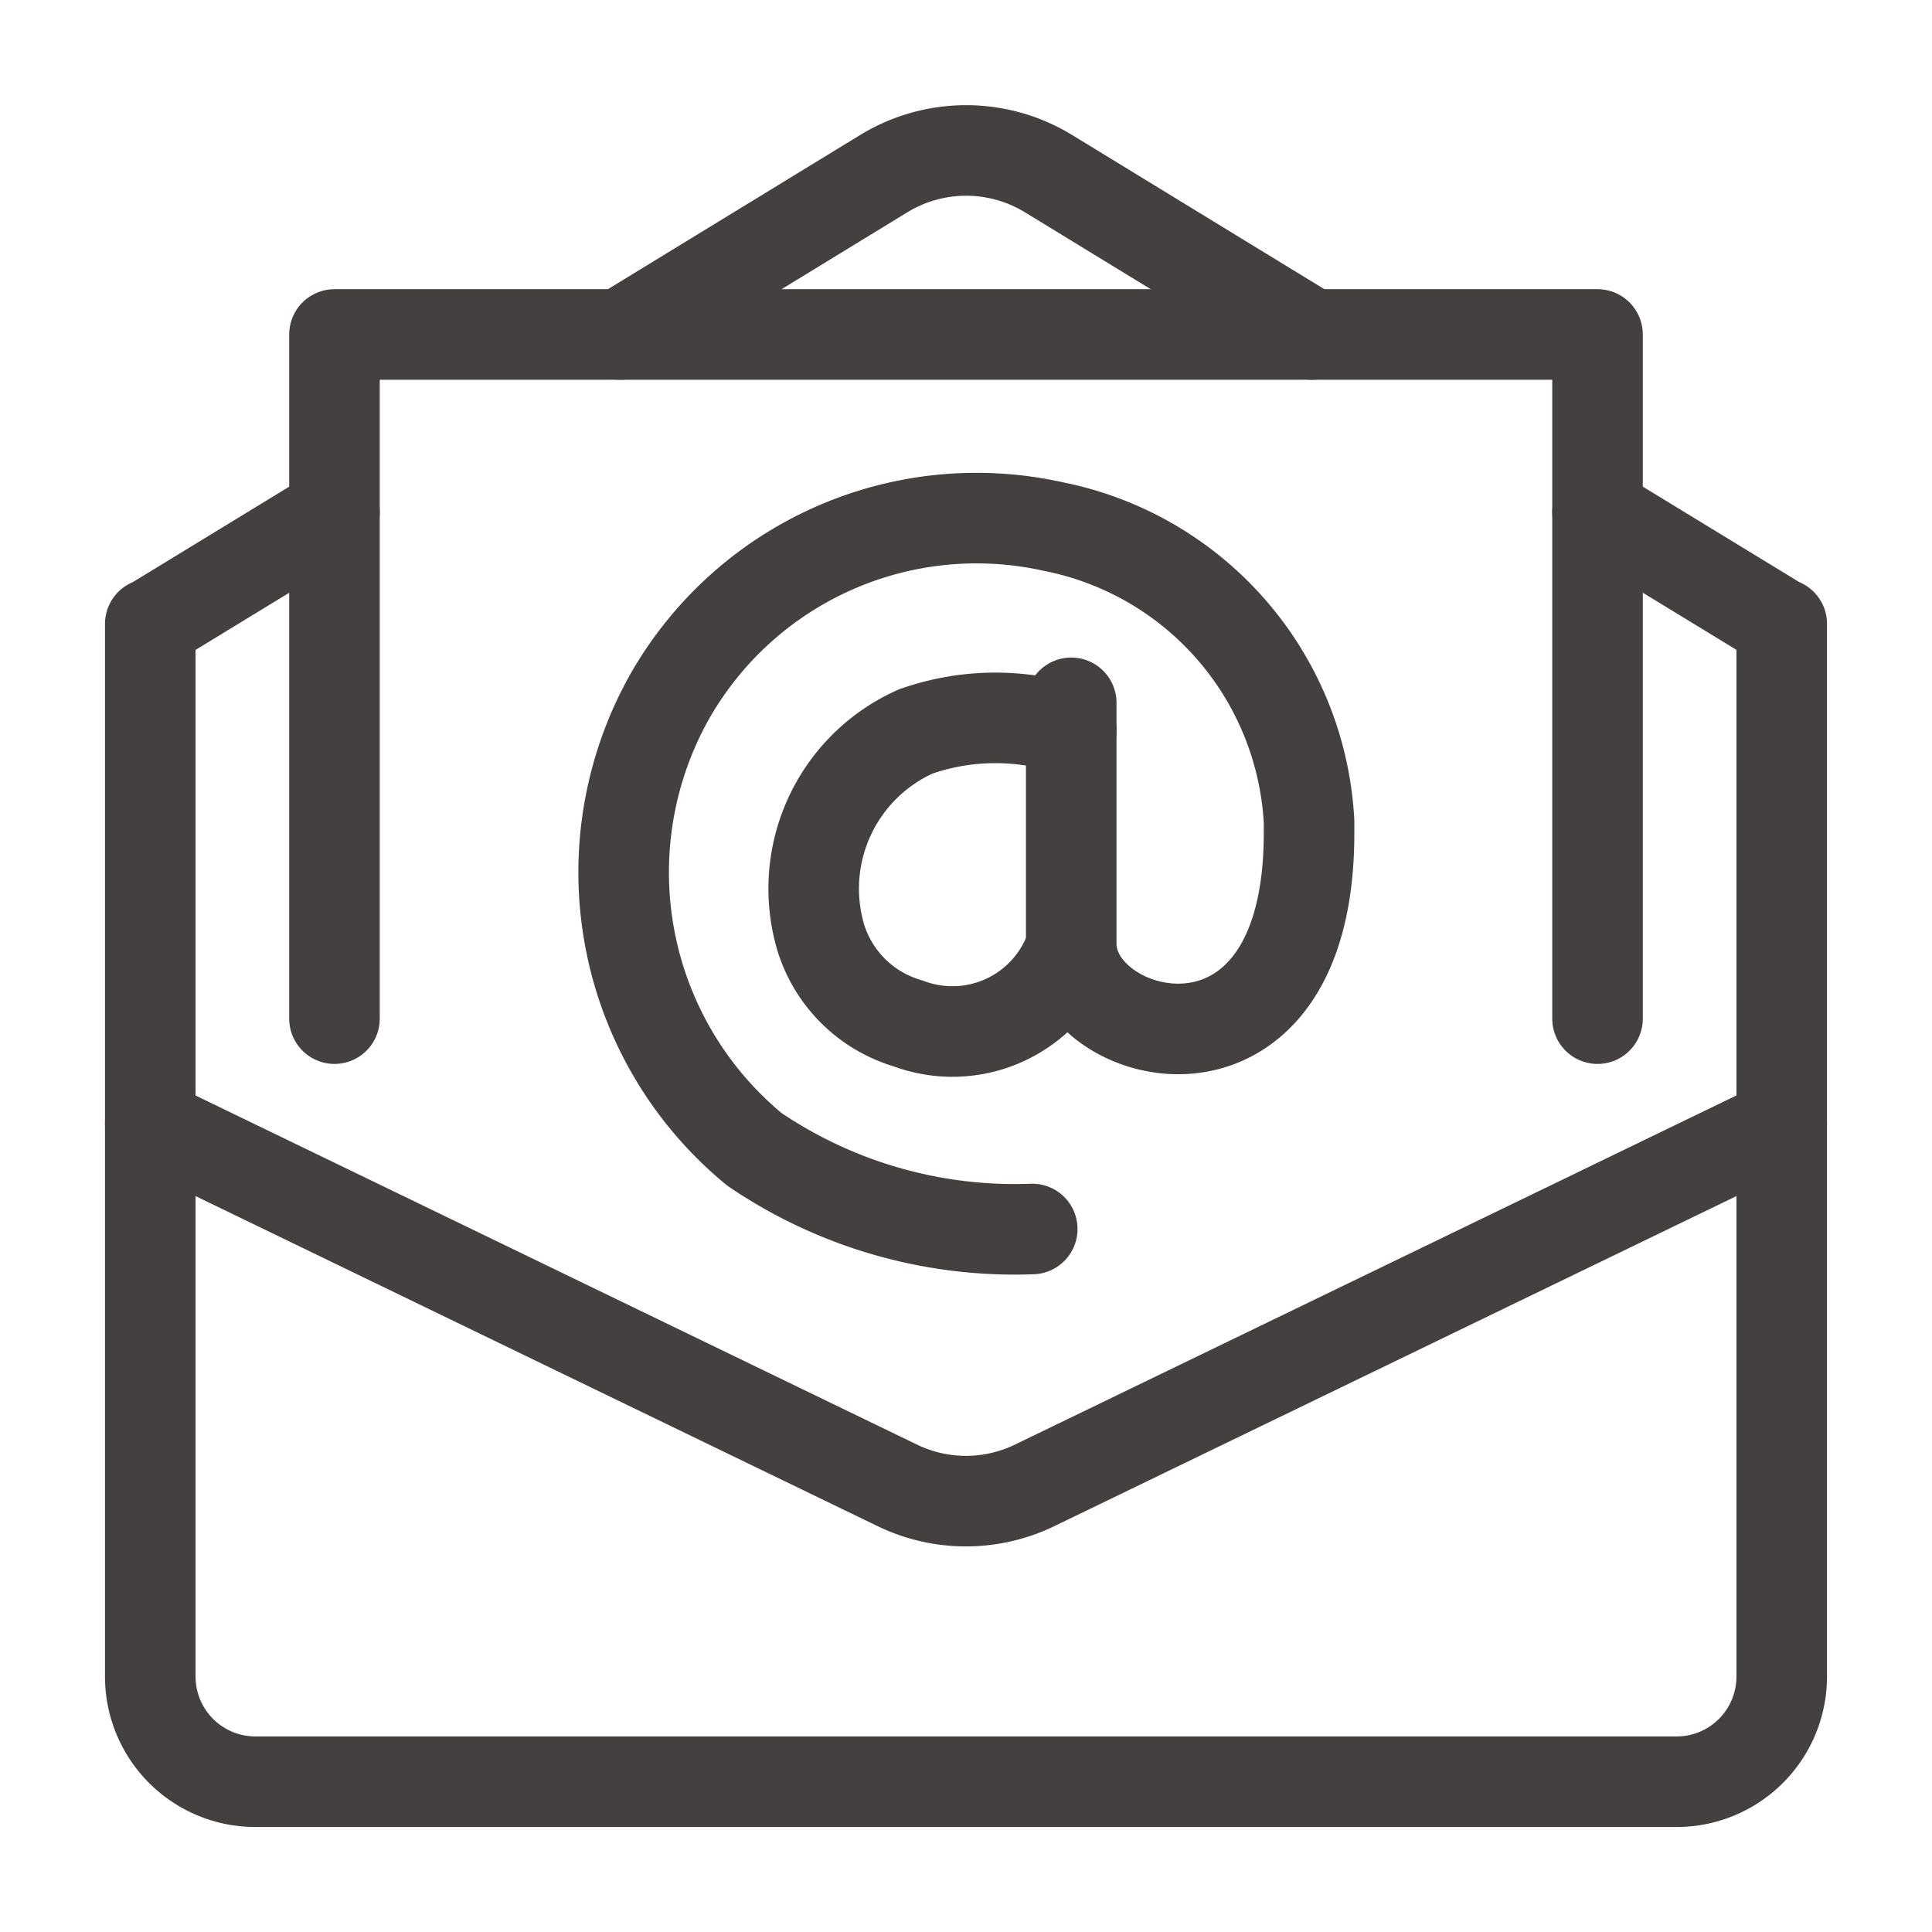
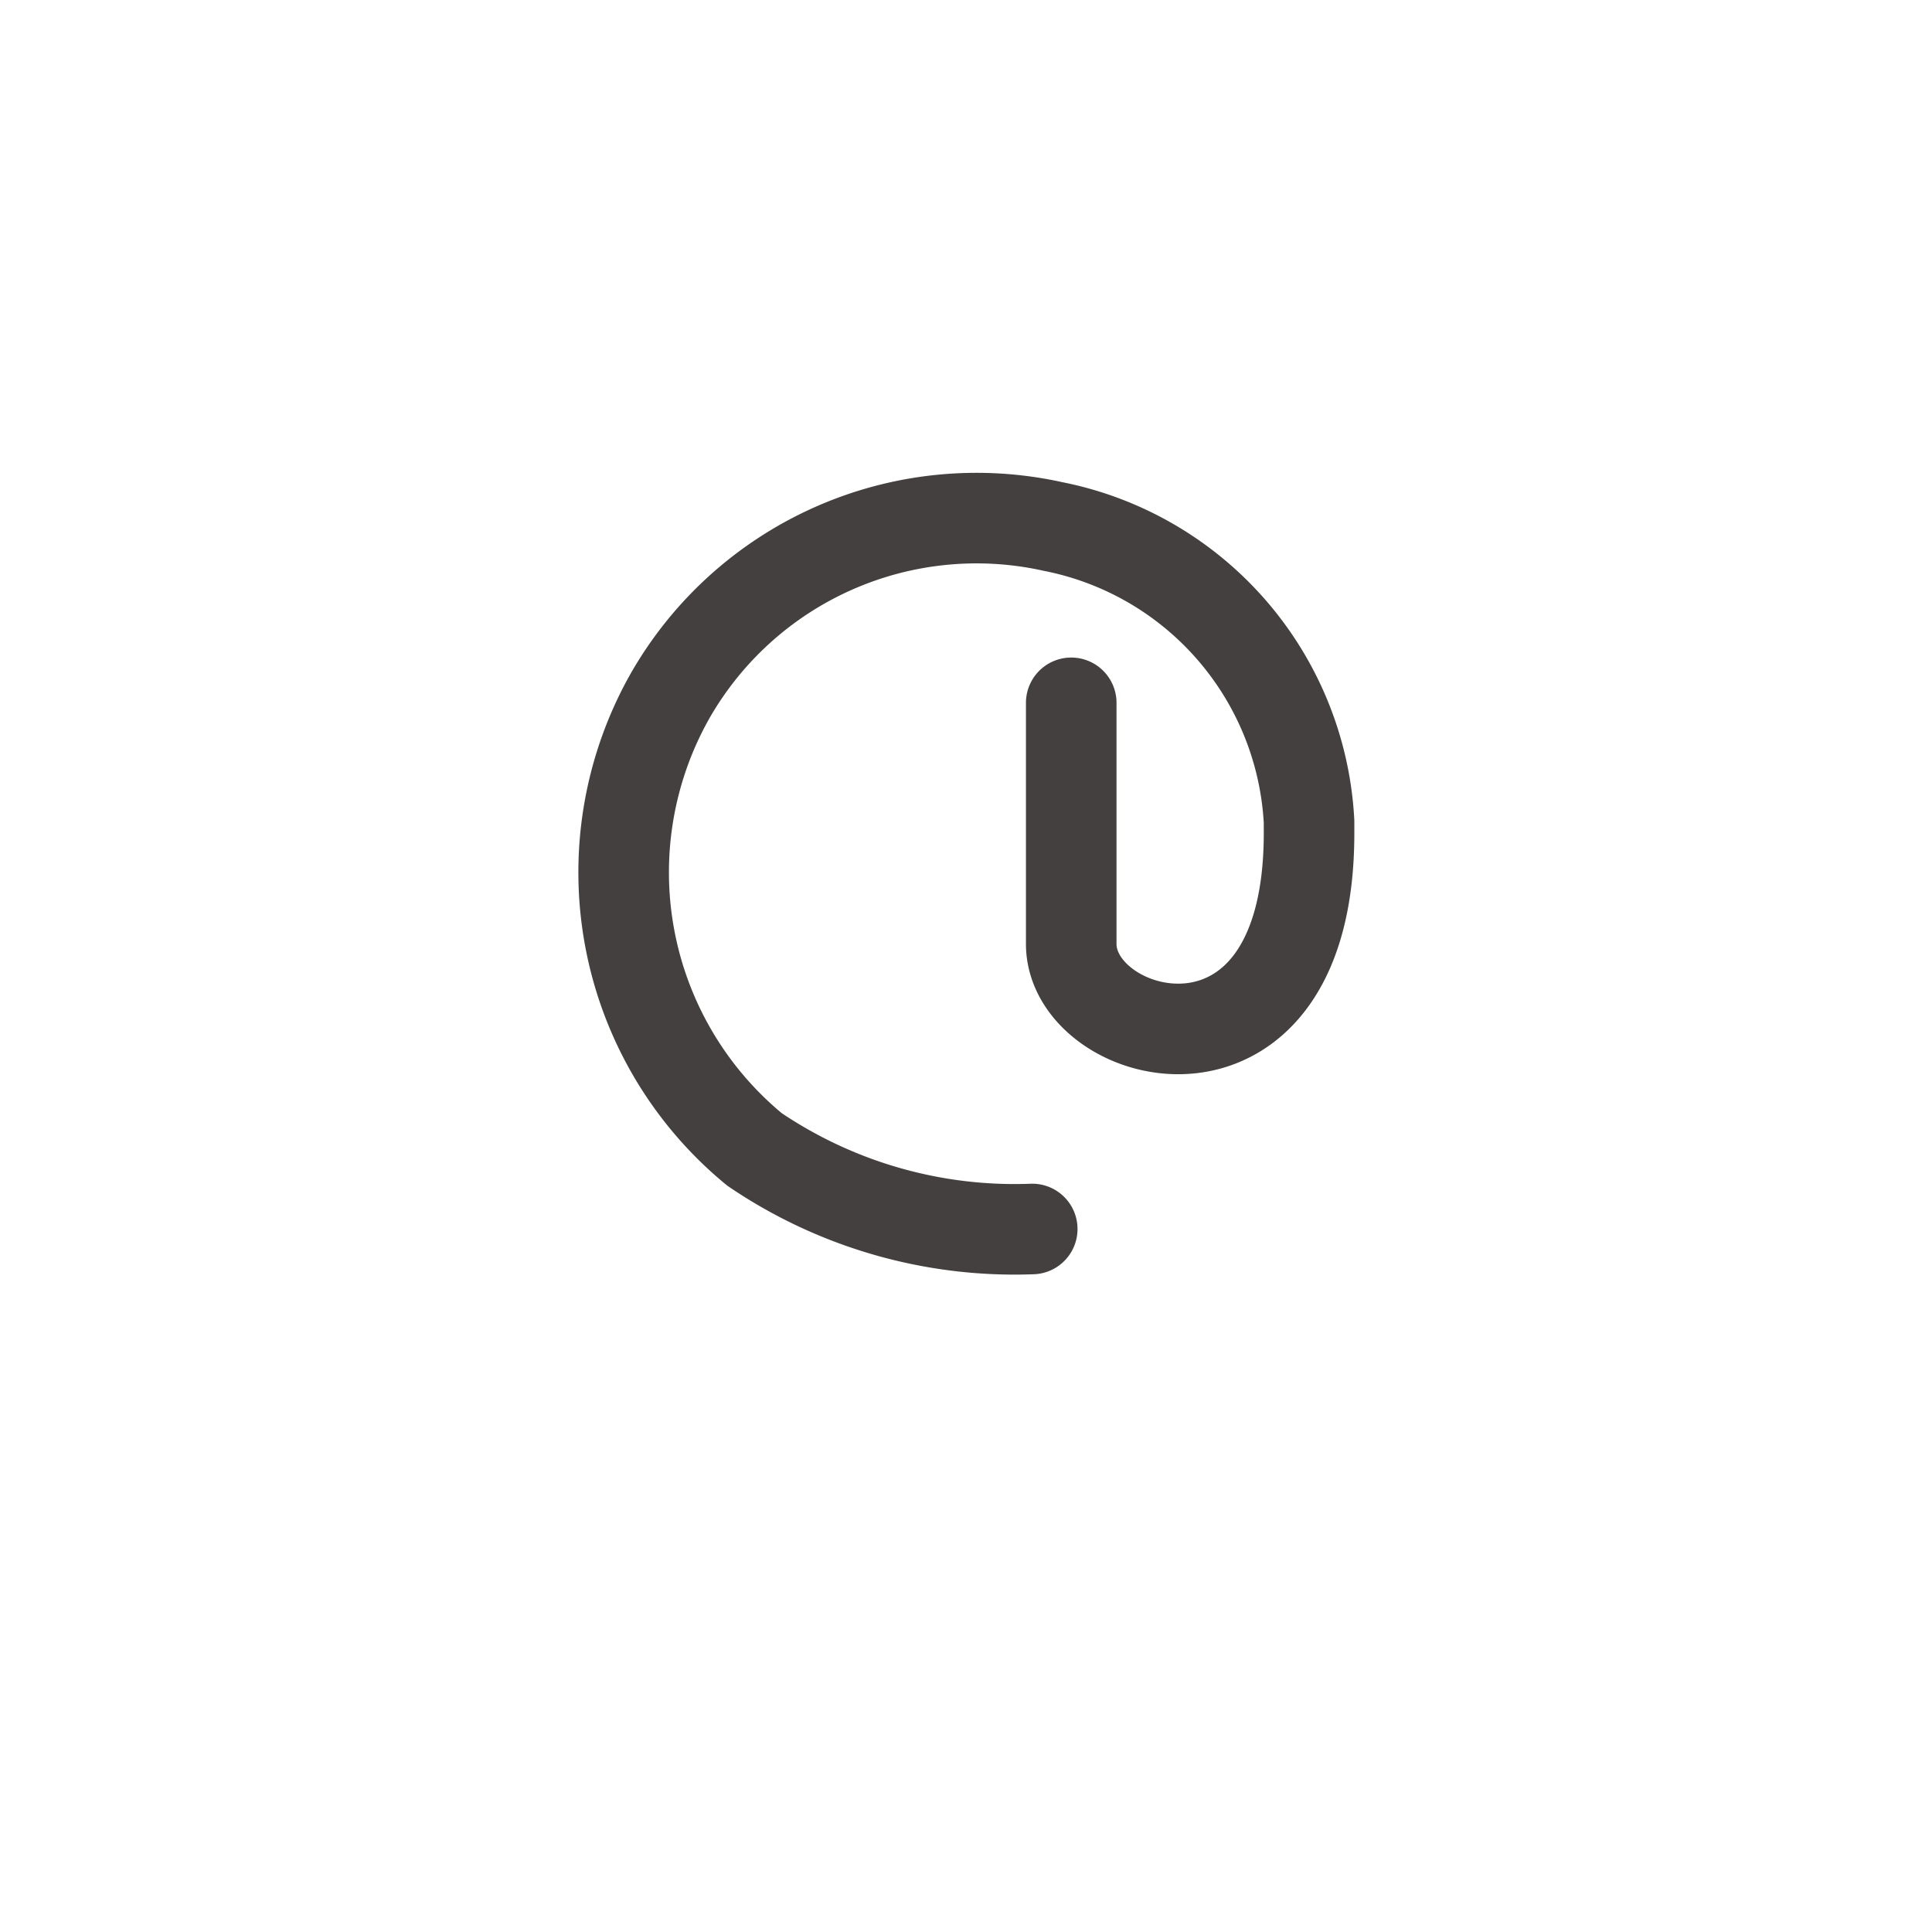
<svg xmlns="http://www.w3.org/2000/svg" width="32" height="32" viewBox="0 0 32 32">
  <defs>
    <clipPath id="clip-path">
      <rect id="長方形_10257" data-name="長方形 10257" width="32" height="32" transform="translate(655.166 3560)" fill="none" stroke="#707070" stroke-width="1" />
    </clipPath>
  </defs>
  <g id="マスクグループ_28331" data-name="マスクグループ 28331" transform="translate(-655.166 -3560)" clip-path="url(#clip-path)">
    <g id="グループ_30123" data-name="グループ 30123" transform="translate(653.362 3562.199)">
      <g id="mailing_messaging_email" data-name="mailing/messaging/email" transform="translate(4.293 0.293)">
-         <path id="パス_27147" data-name="パス 27147" d="M8.464,19.793V8.461h20.92V19.793" transform="translate(-5.413 -5.413)" fill="none" stroke="#44403f" stroke-linecap="round" stroke-linejoin="round" stroke-width="1.5" />
        <g id="グループ_29324" data-name="グループ 29324">
-           <path id="パス_27148" data-name="パス 27148" d="M1.6,37.882l12.372,5.987a2.61,2.61,0,0,0,2.277,0l12.372-5.987" transform="translate(-1.6 -21.759)" fill="none" stroke="#44403f" stroke-linecap="round" stroke-linejoin="round" stroke-width="1.5" />
-           <path id="パス_27149" data-name="パス 27149" d="M4.651,15.081,1.616,16.933H1.6V34.366a1.742,1.742,0,0,0,1.744,1.744H26.878a1.742,1.742,0,0,0,1.744-1.744V16.932h-.016L25.571,15.08" transform="translate(-1.6 -9.091)" fill="none" stroke="#44403f" stroke-linecap="round" stroke-linejoin="round" stroke-width="1.5" />
-           <path id="パス_27150" data-name="パス 27150" d="M19.13,4.651l4.358-2.664a2.617,2.617,0,0,1,2.729,0l4.358,2.664" transform="translate(-11.339 -1.603)" fill="none" stroke="#44403f" stroke-linecap="round" stroke-linejoin="round" stroke-width="1.5" />
-         </g>
+           </g>
        <g id="グループ_29325" data-name="グループ 29325" transform="translate(7.862 6.099)">
          <path id="パス_27151" data-name="パス 27151" d="M26.683,18.377v4.01c.027,1.645,3.928,2.647,3.939-1.83v-.213a5.267,5.267,0,0,0-4.238-4.887,5.848,5.848,0,0,0-6.358,2.827,5.942,5.942,0,0,0,1.411,7.49,7.672,7.672,0,0,0,4.6,1.318" transform="translate(-19.291 -15.327)" fill="none" stroke="#44403f" stroke-linecap="round" stroke-linejoin="round" stroke-width="1.5" />
-           <path id="パス_27152" data-name="パス 27152" d="M30.593,22.954a3.978,3.978,0,0,0-2.577.022A2.851,2.851,0,0,0,26.448,26.4a2.141,2.141,0,0,0,1.443,1.411,2.078,2.078,0,0,0,2.686-1.231" transform="translate(-23.201 -19.451)" fill="none" stroke="#44403f" stroke-linecap="round" stroke-linejoin="round" stroke-width="1.5" />
        </g>
      </g>
    </g>
  </g>
</svg>